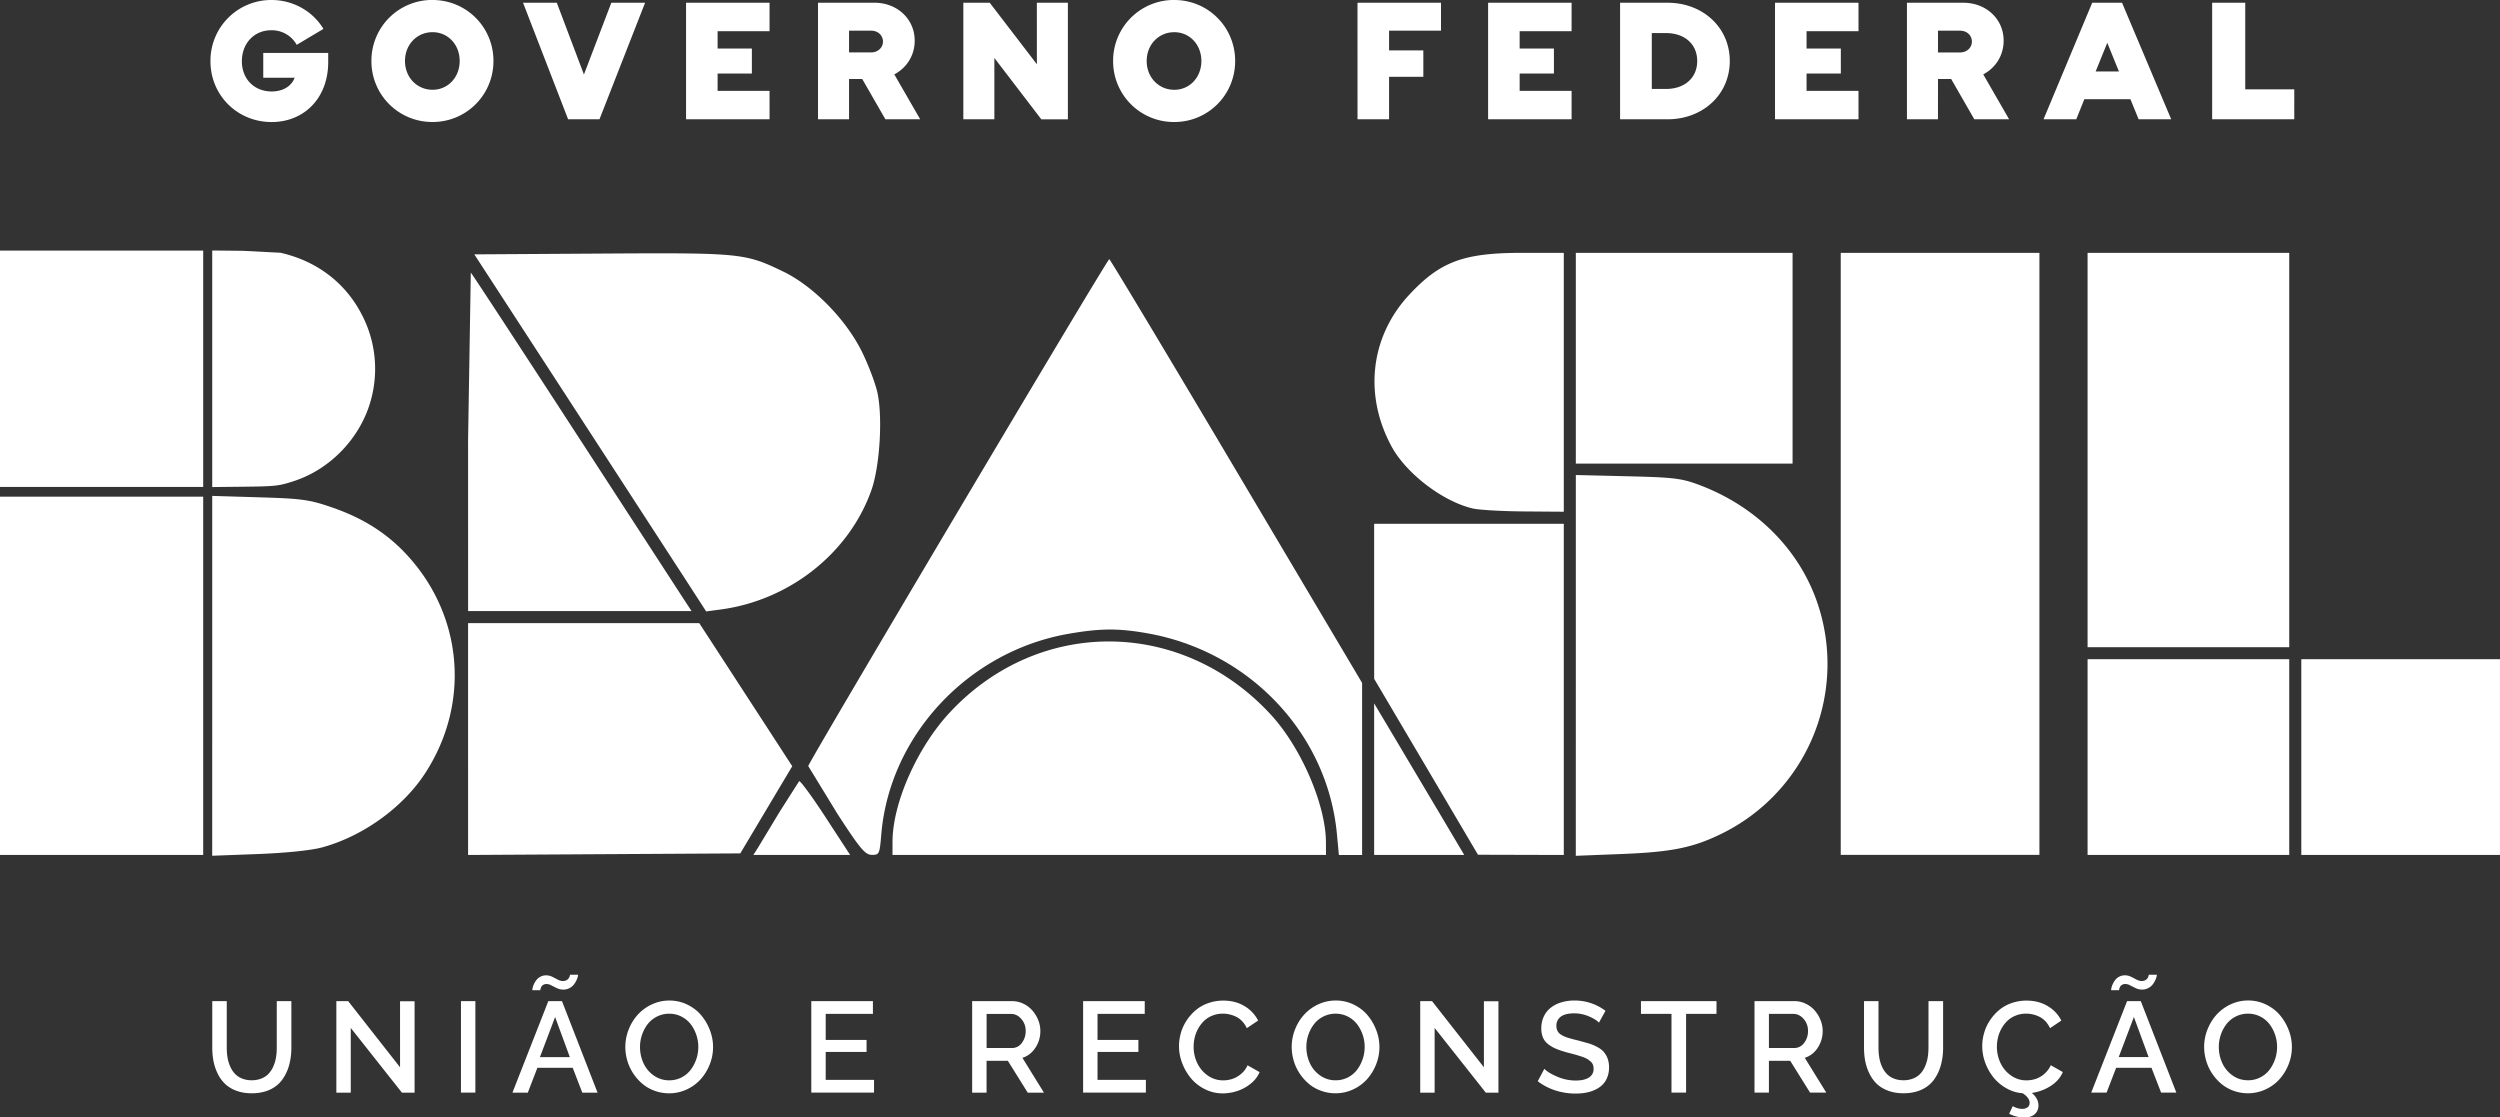
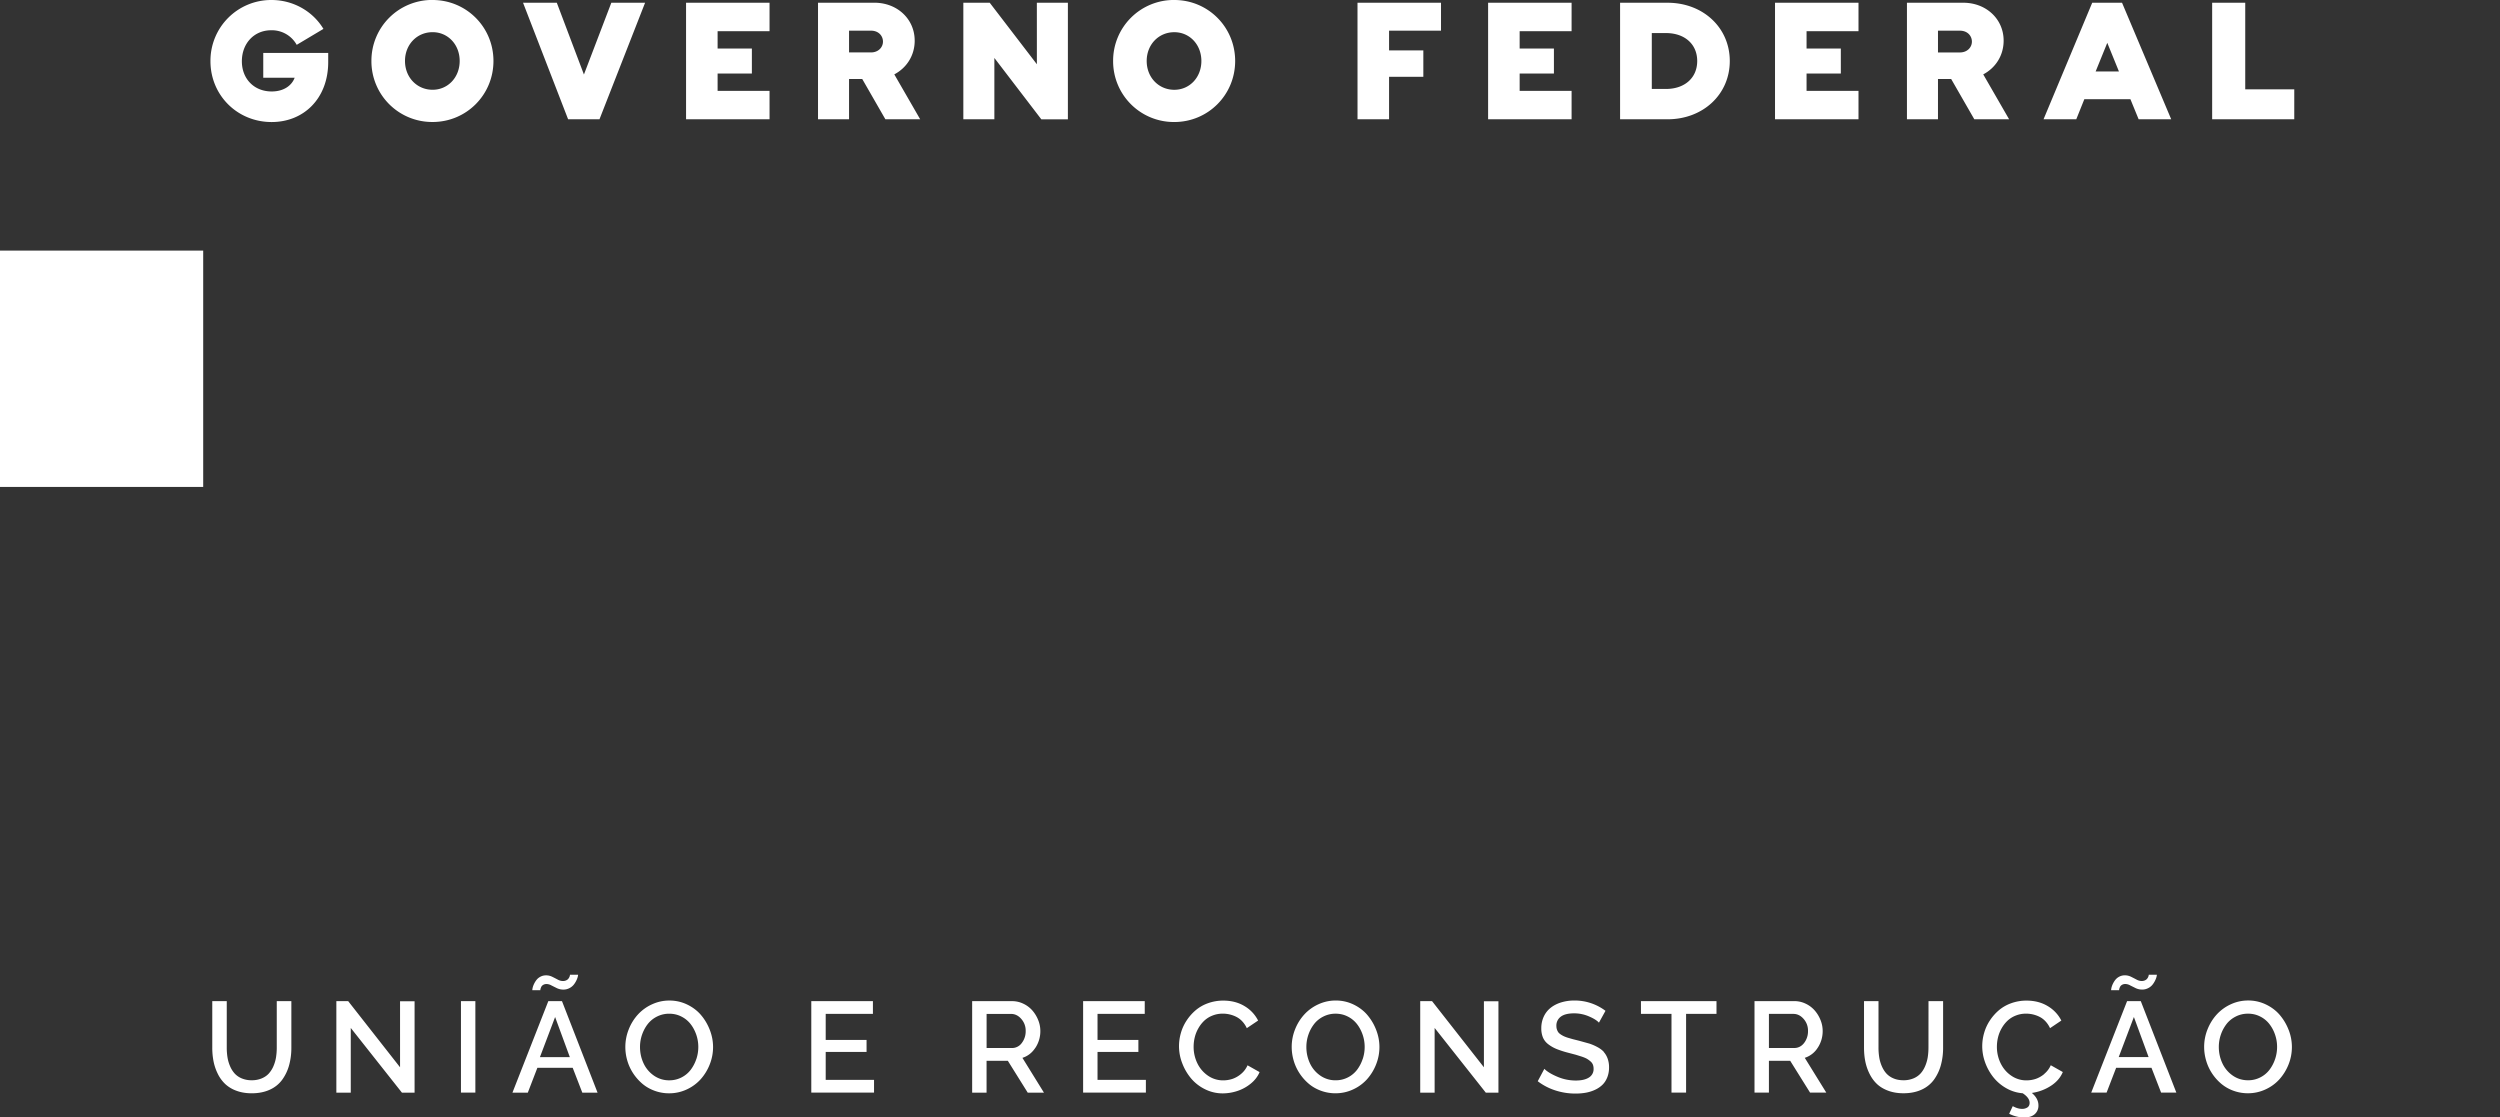
<svg xmlns="http://www.w3.org/2000/svg" width="107.385" height="48" fill="#ffffff">
  <rect width="100%" height="100%" fill="#333333" stroke="none" />
  <path d="M97.725 45.489a1.6 1.6 0 0 1-.239.459 1.14 1.14 0 0 1-.395.329 1.128 1.128 0 0 1-.527.125c-.249 0-.47-.069-.665-.206a1.311 1.311 0 0 1-.442-.53c-.1-.216-.15-.449-.15-.697a1.63 1.63 0 0 1 .086-.522c.057-.17.14-.322.243-.457s.238-.244.399-.326.337-.123.528-.123c.183 0 .354.039.512.118a1.144 1.144 0 0 1 .395.316 1.536 1.536 0 0 1 .249.457 1.6 1.6 0 0 1 .091.537c0 .178-.028.352-.085.522zm.583-1.245a2.23 2.23 0 0 0-.377-.641c-.159-.188-.358-.34-.597-.455a1.74 1.74 0 0 0-.765-.173c-.265 0-.515.055-.751.165a1.87 1.87 0 0 0-.602.438c-.165.182-.297.394-.394.637a2.022 2.022 0 0 0-.145.753c0 .2.029.398.087.593a2.01 2.01 0 0 0 .252.545 2.078 2.078 0 0 0 .392.443 1.713 1.713 0 0 0 .523.301 1.804 1.804 0 0 0 .628.11 1.77 1.77 0 0 0 .751-.164 1.82 1.82 0 0 0 .601-.437 2.132 2.132 0 0 0 .391-.635c.096-.242.144-.492.144-.752 0-.247-.046-.49-.137-.729zm-7.277-1.765a.46.46 0 0 1 .032-.086.21.21 0 0 1 .084-.089c.039-.024.089-.037.146-.037a.435.435 0 0 1 .207.06l.239.119a.648.648 0 0 0 .273.06.553.553 0 0 0 .253-.058.564.564 0 0 0 .183-.139.903.903 0 0 0 .115-.176.848.848 0 0 0 .065-.162c.012-.045.018-.079.018-.103h-.349a.242.242 0 0 1-.004.038c-.003.016-.01.038-.023.066a.306.306 0 0 1-.05.077.268.268 0 0 1-.089.062c-.039.018-.084.027-.134.027-.074 0-.149-.02-.224-.061a7.905 7.905 0 0 0-.238-.122.59.59 0 0 0-.262-.061.505.505 0 0 0-.237.055.52.52 0 0 0-.17.135.907.907 0 0 0-.108.173.82.82 0 0 0-.061.164c-.011.047-.016.084-.016.111h.343a.27.27 0 0 1 .008-.053zm-.024 2.927l.652-1.722.632 1.722zm.36-2.404l-1.541 3.931h.66l.411-1.068h1.517l.414 1.068h.655l-1.528-3.931zm-3.554 3.127a1.14 1.14 0 0 1-.373.214 1.262 1.262 0 0 1-.396.063 1.13 1.13 0 0 1-.652-.201c-.197-.134-.348-.311-.456-.531a1.6 1.6 0 0 1-.161-.711 1.708 1.708 0 0 1 .05-.411 1.492 1.492 0 0 1 .156-.387 1.391 1.391 0 0 1 .251-.322 1.106 1.106 0 0 1 .352-.22c.137-.055.285-.083.444-.083a1.303 1.303 0 0 1 .291.033 1.292 1.292 0 0 1 .282.101.9.9 0 0 1 .259.194 1.09 1.09 0 0 1 .197.296l.486-.327a1.52 1.52 0 0 0-.588-.623c-.26-.156-.563-.234-.907-.234a1.91 1.91 0 0 0-.657.112 1.7 1.7 0 0 0-.533.304 2.09 2.09 0 0 0-.388.442 1.92 1.92 0 0 0-.244.533c-.054.188-.081.378-.081.569 0 .238.043.473.128.706a2.244 2.244 0 0 0 .353.63 1.901 1.901 0 0 0 .553.468 1.679 1.679 0 0 0 .704.216c.198.13.297.267.297.411 0 .085-.029.149-.088.193a.4.4 0 0 1-.244.066c-.121 0-.251-.039-.392-.117l-.154.327a1.41 1.41 0 0 0 .652.159c.191 0 .34-.047.446-.141a.48.48 0 0 0 .159-.379c0-.197-.095-.374-.284-.533a2.009 2.009 0 0 0 .809-.299c.247-.157.421-.358.522-.599l-.517-.292c-.065.146-.157.269-.277.369zm-4.978-1.134a2.669 2.669 0 0 1-.031.418c-.021.13-.058.257-.11.38s-.118.228-.197.316a.85.85 0 0 1-.307.212 1.09 1.09 0 0 1-.428.08c-.16 0-.3-.026-.424-.078a.86.86 0 0 1-.306-.208c-.079-.086-.145-.191-.199-.314a1.603 1.603 0 0 1-.112-.382 2.64 2.64 0 0 1-.032-.423v-1.993h-.622v1.992c0 .211.018.41.055.596a2.12 2.12 0 0 0 .183.535c.085.17.191.316.319.437s.289.217.483.289.412.108.656.108c.294 0 .552-.052.775-.154a1.332 1.332 0 0 0 .533-.428 1.944 1.944 0 0 0 .296-.622 2.81 2.81 0 0 0 .097-.761v-1.993h-.627zm-5.766.021h-1.087v-1.465h1.052c.166 0 .312.071.438.215a.75.75 0 0 1 .189.515.82.82 0 0 1-.168.52c-.112.143-.253.215-.424.215zm1.011-.012a1.294 1.294 0 0 0 .211-.723 1.246 1.246 0 0 0-.092-.465 1.439 1.439 0 0 0-.249-.411 1.181 1.181 0 0 0-.388-.292 1.115 1.115 0 0 0-.488-.111h-1.711v3.931h.619v-1.368h.914l.854 1.368h.697l-.925-1.495a1.026 1.026 0 0 0 .557-.434zm-7.594-1.453h1.311v3.382h.627v-3.382h1.306v-.549h-3.245zm-1.591 1.637c-.069-.077-.159-.146-.273-.208a2.131 2.131 0 0 0-.354-.154l-.444-.123-.263-.066-.215-.062a1.375 1.375 0 0 1-.181-.069 1.079 1.079 0 0 1-.134-.078c-.045-.031-.079-.063-.101-.096s-.041-.072-.055-.115-.022-.092-.022-.146a.47.47 0 0 1 .191-.402c.127-.095.318-.142.575-.142a1.597 1.597 0 0 1 .63.13c.203.086.348.177.432.27l.281-.508a2.19 2.19 0 0 0-1.328-.443 1.944 1.944 0 0 0-.565.078c-.173.052-.324.128-.452.227a1.036 1.036 0 0 0-.302.377 1.17 1.17 0 0 0-.11.512 1.01 1.01 0 0 0 .07.394.719.719 0 0 0 .226.288c.104.081.223.15.358.206a4.065 4.065 0 0 0 .514.165l.318.084.259.081c.094.033.168.064.219.094a1.027 1.027 0 0 1 .15.11.35.35 0 0 1 .103.142.494.494 0 0 1 .029.176.419.419 0 0 1-.199.373c-.133.086-.321.13-.566.13a2.01 2.01 0 0 1-.794-.164c-.257-.109-.442-.222-.556-.339l-.284.533a2.507 2.507 0 0 0 .754.394 2.781 2.781 0 0 0 .868.136c.162 0 .314-.013.454-.039s.272-.069.395-.127.227-.131.314-.217.154-.193.204-.319a1.149 1.149 0 0 0 .074-.425 1.085 1.085 0 0 0-.061-.376c-.04-.11-.095-.203-.164-.28zm-5.155.656l-2.228-2.841h-.508v3.931h.619v-2.78l2.198 2.78h.543v-3.926h-.624zm-5.208-.354c-.057.17-.136.322-.239.459a1.144 1.144 0 0 1-.395.329 1.133 1.133 0 0 1-.527.125 1.128 1.128 0 0 1-.665-.206 1.31 1.31 0 0 1-.442-.53 1.643 1.643 0 0 1-.15-.697 1.612 1.612 0 0 1 .086-.522 1.573 1.573 0 0 1 .243-.457c.104-.135.237-.244.399-.326a1.149 1.149 0 0 1 .529-.123c.184 0 .354.039.512.118a1.154 1.154 0 0 1 .395.316c.106.133.188.285.249.457a1.611 1.611 0 0 1 .091.537 1.63 1.63 0 0 1-.085.522zm.206-1.886c-.159-.188-.358-.34-.596-.455s-.493-.173-.765-.173c-.265 0-.515.055-.752.165a1.87 1.87 0 0 0-.603.438 2.073 2.073 0 0 0-.394.637 2.017 2.017 0 0 0-.144.753c0 .2.029.398.086.593s.142.377.253.545a2.098 2.098 0 0 0 .392.443c.15.128.325.228.523.301a1.8 1.8 0 0 0 .627.11 1.772 1.772 0 0 0 .752-.164 1.83 1.83 0 0 0 .6-.437 2.105 2.105 0 0 0 .39-.635 2.009 2.009 0 0 0 .145-.752c0-.247-.046-.49-.138-.729a2.217 2.217 0 0 0-.377-.641zm-5.429 2.525a1.14 1.14 0 0 1-.373.214 1.262 1.262 0 0 1-.396.063 1.13 1.13 0 0 1-.652-.201 1.35 1.35 0 0 1-.456-.531 1.6 1.6 0 0 1-.161-.711 1.708 1.708 0 0 1 .05-.411 1.492 1.492 0 0 1 .156-.387 1.391 1.391 0 0 1 .251-.322 1.106 1.106 0 0 1 .352-.22c.137-.055.285-.083.444-.083a1.303 1.303 0 0 1 .291.033 1.292 1.292 0 0 1 .282.101.91.91 0 0 1 .26.194 1.09 1.09 0 0 1 .198.296l.486-.327a1.52 1.52 0 0 0-.588-.623c-.26-.156-.563-.234-.907-.234a1.91 1.91 0 0 0-.657.112 1.7 1.7 0 0 0-.533.304 2.09 2.09 0 0 0-.388.442 1.92 1.92 0 0 0-.244.533 2.07 2.07 0 0 0-.081.569 2.03 2.03 0 0 0 .141.737 2.26 2.26 0 0 0 .382.65 1.84 1.84 0 0 0 .598.462 1.686 1.686 0 0 0 .755.176 2.02 2.02 0 0 0 .63-.103 1.788 1.788 0 0 0 .576-.316c.175-.142.301-.307.379-.495l-.517-.292c-.065.146-.157.269-.277.369zm-6.166-.944h1.755v-.517h-1.755v-1.117h2.028v-.549h-2.647v3.931h2.696v-.549h-2.077zm-3.678-.168h-1.087v-1.465h1.052c.166 0 .312.071.438.215a.752.752 0 0 1 .189.515.82.82 0 0 1-.168.52.515.515 0 0 1-.424.215zm1.011-.012a1.294 1.294 0 0 0 .211-.723 1.246 1.246 0 0 0-.092-.465 1.44 1.44 0 0 0-.249-.411 1.18 1.18 0 0 0-.388-.292 1.11 1.11 0 0 0-.488-.111h-1.712v3.931h.619v-1.368h.914l.854 1.368h.697l-.925-1.495c.231-.074.417-.219.557-.434zm-9.009.18h1.755v-.517h-1.755v-1.117h2.028v-.549h-2.647v3.931h2.695v-.549h-2.076zm-5.558.306a1.595 1.595 0 0 1-.239.459 1.144 1.144 0 0 1-.395.329 1.133 1.133 0 0 1-.527.125 1.128 1.128 0 0 1-.665-.206 1.309 1.309 0 0 1-.442-.53c-.1-.216-.15-.449-.15-.697a1.612 1.612 0 0 1 .086-.522c.058-.169.139-.322.243-.457a1.16 1.16 0 0 1 .399-.326 1.149 1.149 0 0 1 .529-.123c.184 0 .354.039.512.118a1.154 1.154 0 0 1 .395.316c.106.133.188.285.249.457a1.611 1.611 0 0 1 .091.537 1.63 1.63 0 0 1-.085.522zm.206-1.886c-.159-.188-.358-.34-.596-.455s-.493-.173-.765-.173c-.265 0-.515.055-.752.165a1.87 1.87 0 0 0-.603.438 2.06 2.06 0 0 0-.393.637 2.022 2.022 0 0 0-.145.753c0 .2.028.398.086.593a2.019 2.019 0 0 0 .253.545 2.098 2.098 0 0 0 .392.443c.15.128.325.228.523.301a1.8 1.8 0 0 0 .627.11 1.772 1.772 0 0 0 .752-.164 1.831 1.831 0 0 0 .6-.437 2.11 2.11 0 0 0 .39-.635 2.008 2.008 0 0 0 .145-.752c0-.247-.046-.49-.138-.729s-.217-.453-.377-.641zm-6.899-1.125a.494.494 0 0 1 .032-.086c.016-.035.044-.065.084-.089a.274.274 0 0 1 .146-.037.435.435 0 0 1 .207.06l.239.119a.648.648 0 0 0 .273.06.553.553 0 0 0 .253-.058.564.564 0 0 0 .183-.139.907.907 0 0 0 .115-.176.85.85 0 0 0 .065-.162c.012-.045.018-.079.018-.103h-.349a.242.242 0 0 1-.004.038.28.28 0 0 1-.023.066c-.013.028-.03.054-.05.077a.268.268 0 0 1-.089.062.31.31 0 0 1-.134.027c-.074 0-.149-.02-.224-.061a7.905 7.905 0 0 0-.238-.122.591.591 0 0 0-.263-.061c-.086 0-.165.018-.237.055s-.128.082-.17.135a.896.896 0 0 0-.108.173.8.8 0 0 0-.061.164c-.011.047-.016.084-.016.111h.343c0-.012.003-.03.008-.053zm-.024 2.927l.652-1.722.632 1.722zm.36-2.404l-1.541 3.931h.66l.411-1.068h1.517l.413 1.068h.655l-1.528-3.931zM19.8 46.933h.619v-3.931H19.8zm-2.616-1.089l-2.228-2.841h-.508v3.931h.619v-2.78l2.198 2.78h.543v-3.926h-.624zm-5.296-.849a2.663 2.663 0 0 1-.031.418 1.606 1.606 0 0 1-.11.38 1.138 1.138 0 0 1-.198.316c-.079.088-.181.159-.307.212a1.09 1.09 0 0 1-.429.08 1.08 1.08 0 0 1-.424-.078.86.86 0 0 1-.306-.208 1.117 1.117 0 0 1-.199-.314 1.611 1.611 0 0 1-.112-.382 2.636 2.636 0 0 1-.032-.423v-1.993h-.622v1.993a3.066 3.066 0 0 0 .055.596 2.126 2.126 0 0 0 .183.535 1.525 1.525 0 0 0 .319.437 1.41 1.41 0 0 0 .483.289c.194.072.412.108.656.108.294 0 .552-.052.775-.154a1.332 1.332 0 0 0 .533-.428 1.944 1.944 0 0 0 .296-.622 2.81 2.81 0 0 0 .097-.761v-1.993h-.627v1.993M96.442 3.836V.118h-1.421v5.006h3.527V3.836zm-6.426-.766l.5-1.23.501 1.23zM89.869.118l-2.091 5.006h1.406l.346-.862h1.98l.353.862h1.399L91.15.118zm-5.683 2.135h-.942v-.935h.942c.324 0 .515.221.515.471 0 .243-.199.464-.515.464zm1.878-.508c0-.928-.751-1.627-1.731-1.627h-2.422v5.006h1.333V3.394h.567l.994 1.73h1.495l-1.112-1.929c.53-.28.876-.81.876-1.45zm-9.82 3.379h3.586V3.902h-2.231v-.743h1.472V2.084h-1.472V1.34h2.231V.118h-3.586zm-4.682-1.303h-.611v-2.4h.611c.795 0 1.34.471 1.34 1.2s-.545 1.2-1.34 1.2zm.066-3.703h-2.039v5.006h2.039c1.524 0 2.673-1.068 2.673-2.503S73.151.118 71.627.118zM63.92 5.124h3.586V3.902h-2.231v-.743h1.472V2.084h-1.472V1.34h2.231V.118H63.92zm-5.609 0h1.355V3.299h1.472V2.164h-1.472v-.846h2.231v-1.2H58.31zm-7.87-1.267c-.67 0-1.186-.53-1.186-1.237s.515-1.237 1.186-1.237c.655 0 1.163.53 1.163 1.237s-.508 1.237-1.163 1.237zm0-3.858a2.609 2.609 0 0 0-2.628 2.621 2.609 2.609 0 0 0 2.628 2.621c1.45 0 2.614-1.164 2.614-2.621S51.892 0 50.441 0zm-5.903 2.761L42.513.118h-1.134v5.006h1.333V2.489l2.017 2.636h1.141V.118h-1.333zm-7.126-.508h-.942v-.935h.942c.324 0 .515.221.515.471 0 .243-.199.464-.515.464zm1.877-.508c0-.928-.751-1.627-1.73-1.627h-2.422v5.006h1.333V3.394h.567l.994 1.73h1.495l-1.112-1.929c.53-.28.876-.81.876-1.45zm-9.82 3.379h3.586V3.902h-2.231v-.743h1.472V2.084h-1.472V1.34h2.231V.118h-3.586zm-4.387-1.922L23.917.118h-1.45l1.936 5.006h1.347L27.709.118h-1.45zm-6.5.655c-.67 0-1.186-.53-1.186-1.237s.515-1.237 1.186-1.237c.655 0 1.163.53 1.163 1.237s-.508 1.237-1.163 1.237zm0-3.858a2.609 2.609 0 0 0-2.628 2.621 2.609 2.609 0 0 0 2.628 2.621c1.45 0 2.614-1.164 2.614-2.621S20.031 0 18.58 0zm-7.273 3.342h1.347c-.118.324-.456.589-.986.589-.758 0-1.281-.545-1.281-1.296 0-.766.523-1.333 1.259-1.333a1.22 1.22 0 0 1 1.097.626l1.148-.685C13.428.471 12.581 0 11.661 0A2.609 2.609 0 0 0 9.04 2.628c0 1.465 1.155 2.614 2.628 2.614 1.384 0 2.43-1.016 2.43-2.577v-.39h-2.79v1.067M0 15.84v-5.075h4.364 4.364v5.075 5.075H4.364 0z" />
-   <path d="M9.116 15.84v-5.08l1.317.014 1.617.083c1.607.368 2.847 1.336 3.548 2.769a5.03 5.03 0 0 1 .353 3.484c-.413 1.626-1.706 3.016-3.296 3.544-.672.223-.808.238-2.238.253l-1.301.014zm0 13.19v-7.729l2.037.061c1.833.055 2.147.1 3.141.445 1.33.462 2.352 1.117 3.213 2.059 2.388 2.613 2.693 6.36.761 9.339-.961 1.481-2.684 2.721-4.445 3.198-.454.123-1.564.237-2.736.281l-1.972.074zM0 29.028v-7.693h4.364 4.364v7.694 7.694H4.364 0zm20.106-10.111l.117-7.209c.064.068 2.119 3.207 4.566 6.976l4.683 7.209.233.355h-4.799-4.799zm9.29 5.897l-4.979-7.668-4.043-6.22 5.449-.034c6.015-.037 6.176-.021 7.821.773 1.284.62 2.683 2.042 3.37 3.425.29.584.597 1.398.682 1.809.222 1.068.091 3.136-.261 4.141-.953 2.715-3.521 4.749-6.494 5.142l-.608.081zm-9.29 6.931v-4.979h4.965 4.965l1.072 1.648 1.997 3.073.925 1.425-1.116 1.872-1.116 1.872-5.846.034-5.846.034zm12.441 4.686l.938-1.555.841-1.32c.05-.031.563.669 1.14 1.555l1.05 1.611h-2.078-2.078zm3.366-1.569l-1.196-1.957c0-.143 12.847-21.778 12.93-21.774.035.002 2.494 4.098 5.463 9.103l5.398 9.1v3.695 3.695h-.499-.499l-.083-.89c-.399-4.295-3.724-7.834-8.101-8.624-1.272-.229-2.051-.226-3.428.014-4.31.752-7.687 4.368-8.043 8.614-.071.852-.088.886-.411.881-.289-.005-.505-.266-1.533-1.855zm2.424 1.299c0-1.664 1.064-4.062 2.47-5.568 3.829-4.1 9.979-4.045 13.799.124 1.287 1.405 2.342 3.856 2.348 5.456l.002.549h-9.31-9.31zm20.688-2.694v-3.255l.918 1.542 1.935 3.255 1.016 1.713H60.96h-1.935zm2.231-.532l-2.23-3.777-.001-3.329v-3.329h4.073 4.073v7.112 7.112l-1.843-.005-1.843-.005zm2.003-11.094c-1.292-.304-2.859-1.503-3.49-2.671-1.198-2.215-.903-4.722.767-6.513 1.328-1.424 2.331-1.796 4.845-1.796h1.79v5.56 5.56l-1.713-.013c-.942-.007-1.932-.064-2.199-.127zm4.429-6.454v-4.526h4.655 4.655v4.526 4.526h-4.655-4.655zm0 13.195v-8.178l2.23.054c2.002.048 2.32.088 3.102.384 2.516.954 4.395 2.898 5.124 5.304a8.12 8.12 0 0 1-4.185 9.66c-1.231.606-2.147.792-4.3.877l-1.972.077zm11.379-4.791v-12.93h4.267 4.267v12.93 12.93h-4.267-4.267zm10.603-4.461v-8.469h4.331 4.331v8.469V27.8h-4.331-4.331zm0 13.189v-4.203h4.331 4.331v4.203 4.203h-4.331-4.331zm9.18 0v-4.203h4.267 4.267v4.203 4.203h-4.267-4.267z" />
</svg>